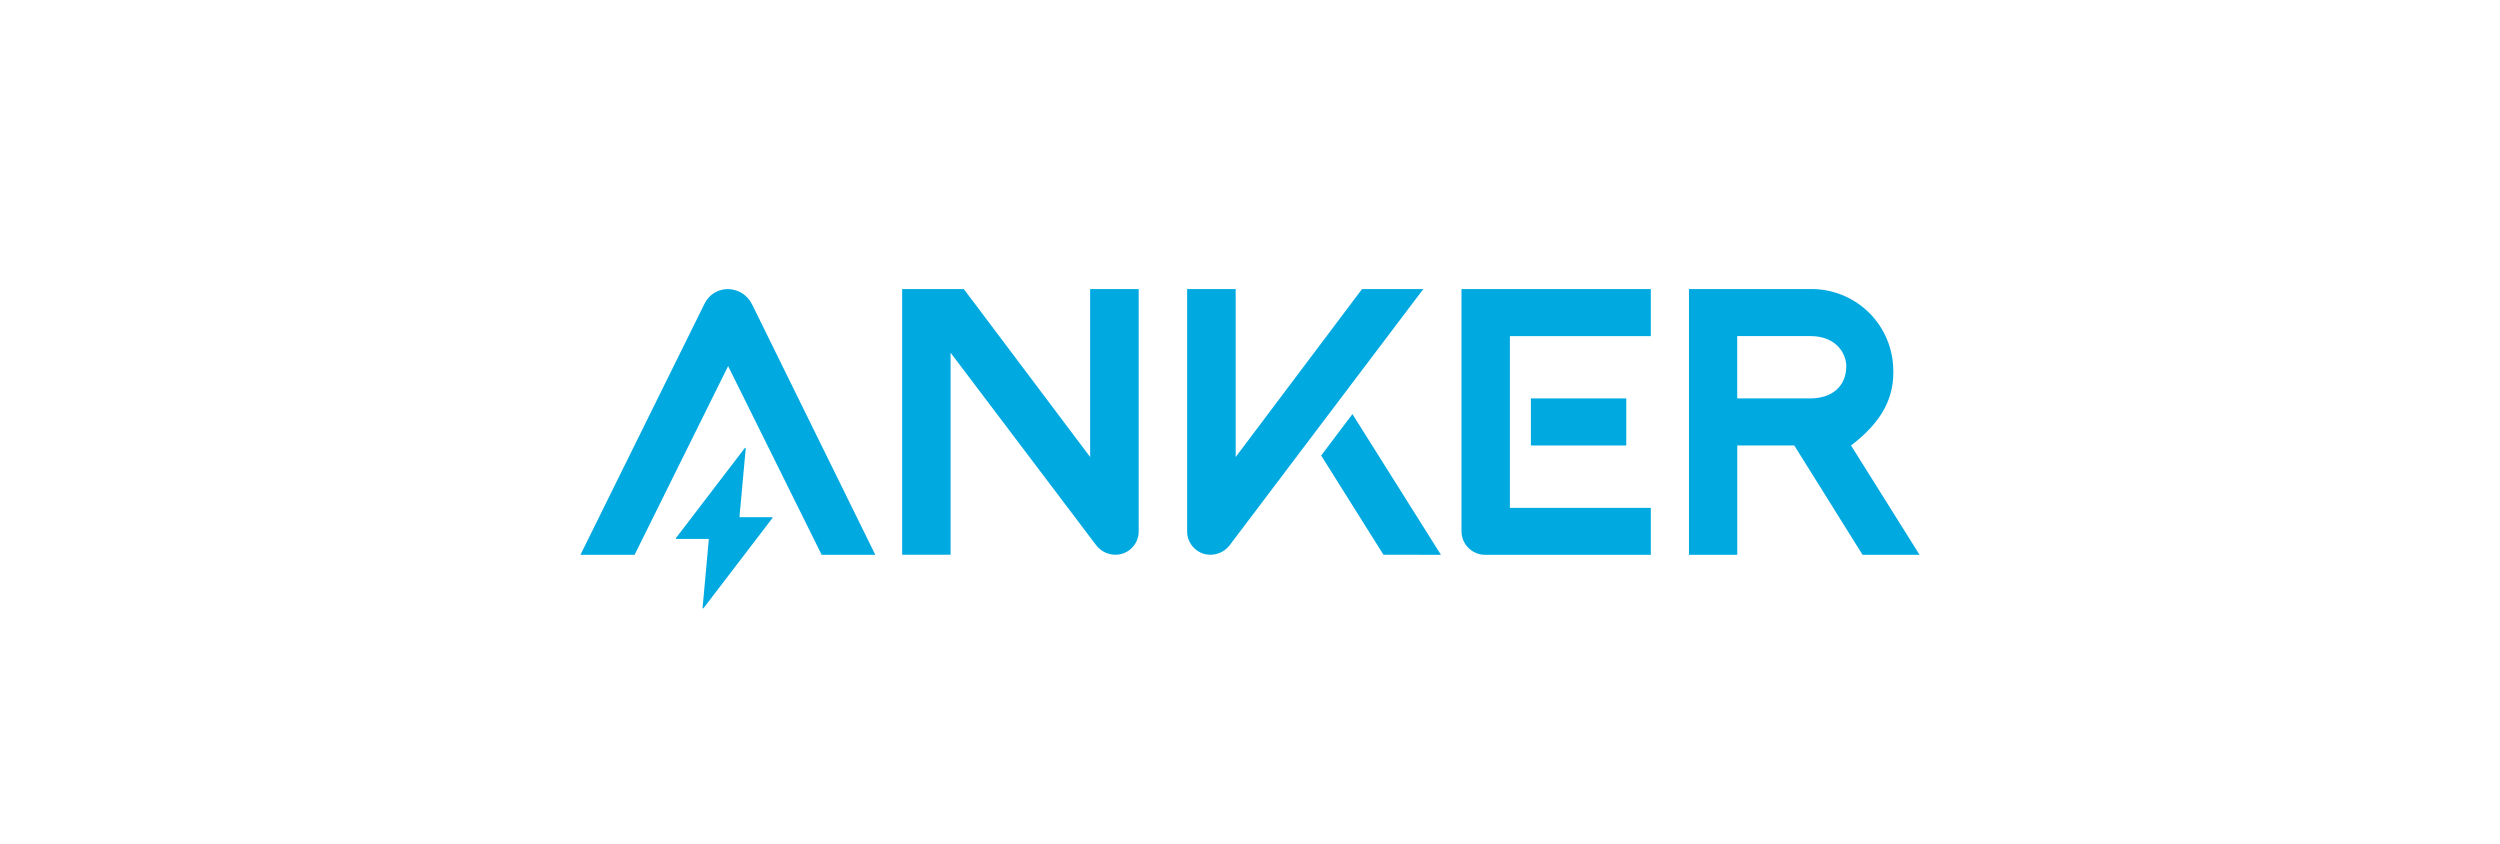
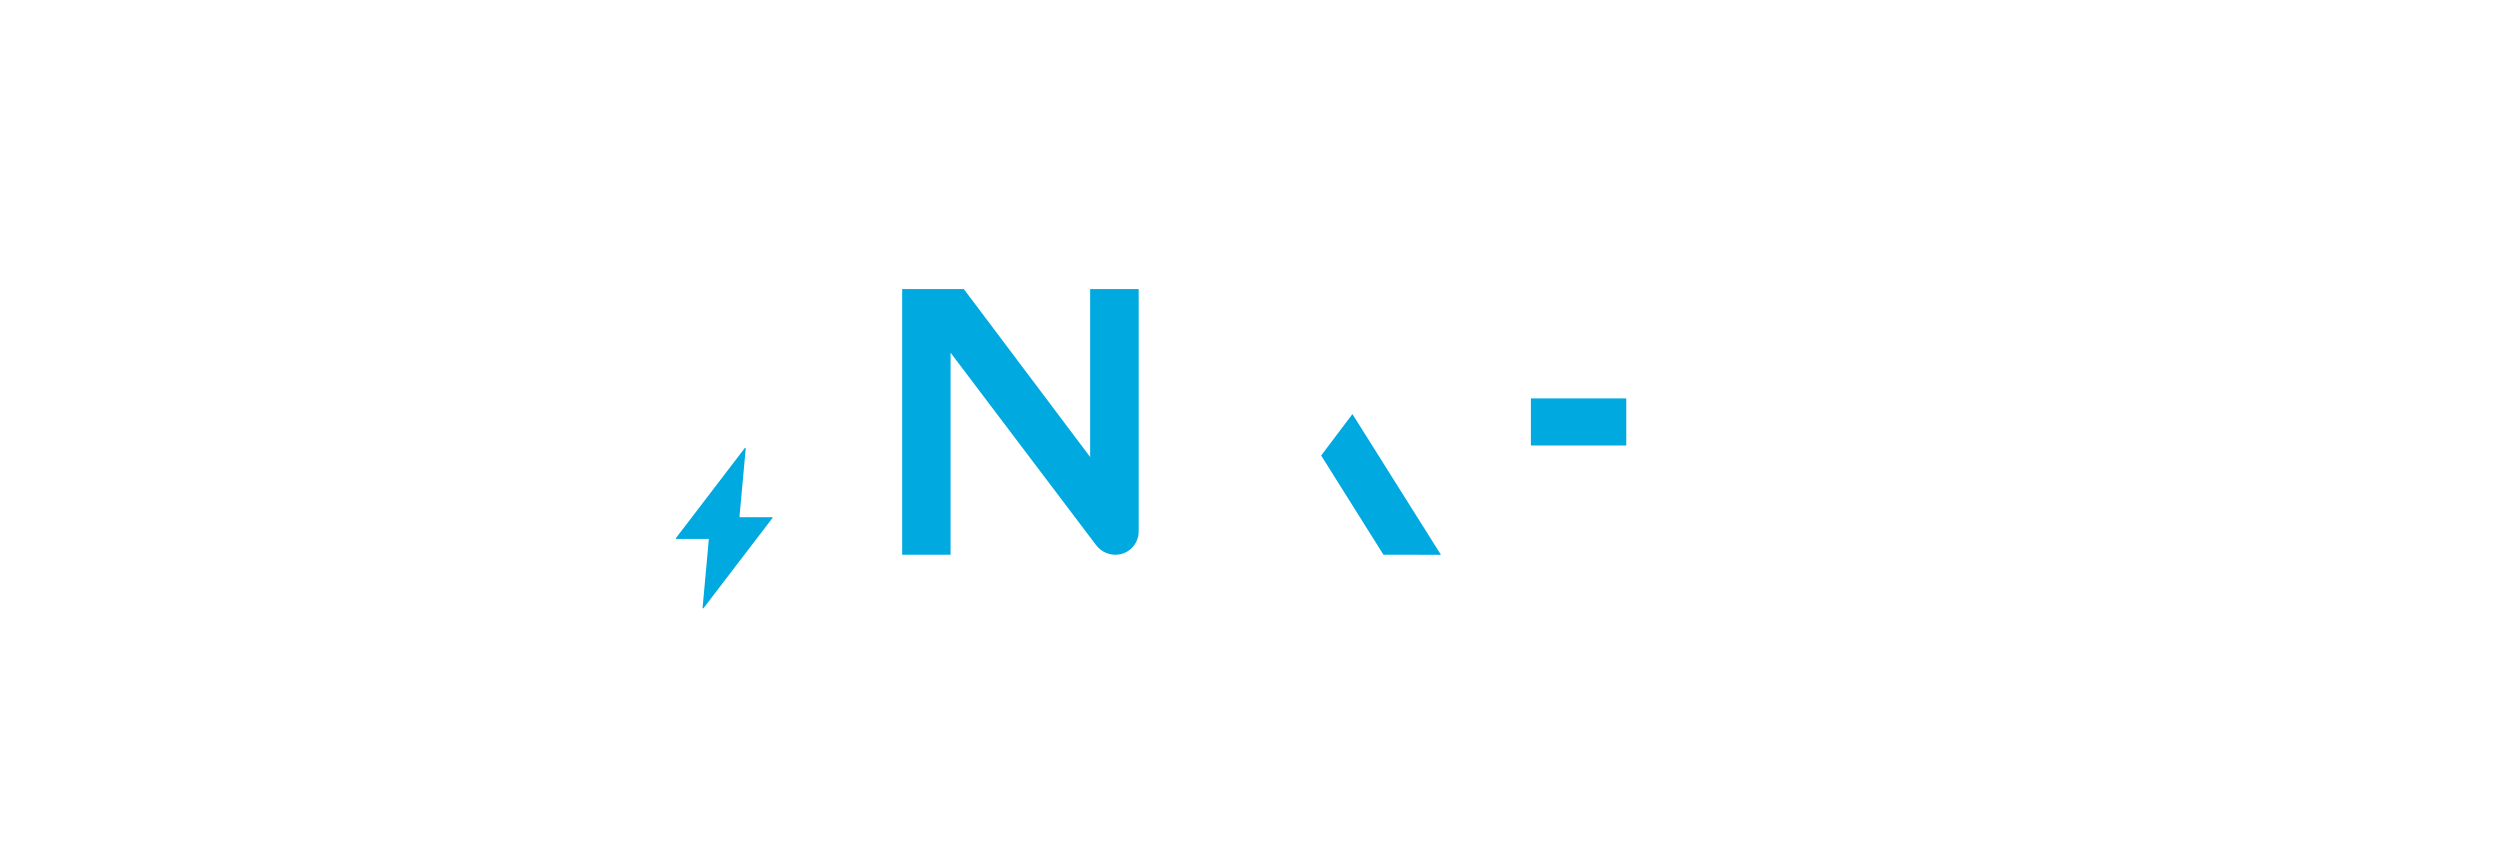
<svg xmlns="http://www.w3.org/2000/svg" fill="none" viewBox="0 0 160 54" height="54" width="160">
-   <path fill="#00A9E0" d="M118.467 28.511C120.433 27.005 121.3 25.434 121.16 23.416C121.08 22.073 120.485 20.813 119.499 19.897C118.513 18.982 117.212 18.481 115.867 18.5H108.094V35.508H111.184V28.511H114.835L119.204 35.508H122.852L118.467 28.511ZM118.162 23.429C118.162 24.73 117.245 25.498 115.851 25.498H111.181V21.508H115.851C117.613 21.508 118.162 22.724 118.162 23.429Z" />
  <path fill="#00A9E0" d="M84.555 29.153L88.541 35.502L92.219 35.507L86.555 26.501L84.555 29.153Z" />
-   <path fill="#00A9E0" d="M91.093 18.501H87.168L79.084 29.248V18.501H75.977V34.002C75.974 34.352 76.095 34.692 76.318 34.962C76.541 35.233 76.852 35.416 77.196 35.48C77.471 35.529 77.754 35.502 78.014 35.403C78.275 35.305 78.505 35.137 78.679 34.919L91.091 18.501" />
  <path fill="#00A9E0" d="M104.081 25.498H97.977V28.511H104.081V25.498Z" />
-   <path fill="#00A9E0" d="M105.652 18.501H93.535V33.996C93.535 34.195 93.574 34.391 93.65 34.575C93.726 34.758 93.837 34.925 93.978 35.065C94.118 35.206 94.285 35.317 94.468 35.393C94.652 35.469 94.848 35.508 95.047 35.508H105.652V32.503H96.633V21.513H105.652V18.501Z" />
  <path fill="#00A9E0" d="M69.769 18.501V29.248L61.685 18.501H57.738V35.502H60.837V22.573C64.503 27.42 70.136 34.873 70.174 34.919C70.347 35.137 70.577 35.305 70.838 35.404C71.098 35.502 71.381 35.529 71.656 35.48C72 35.416 72.311 35.233 72.534 34.962C72.757 34.692 72.878 34.352 72.875 34.002V18.501H69.769Z" />
-   <path fill="#00A9E0" d="M45.099 19.417L37.148 35.508H40.613L46.6 23.429L52.586 35.508H56.02L48.128 19.471C47.985 19.181 47.763 18.936 47.488 18.764C47.213 18.593 46.895 18.502 46.571 18.502C46.265 18.502 45.965 18.588 45.705 18.75C45.444 18.912 45.235 19.144 45.099 19.419" />
-   <path fill="#00A9E0" d="M49.41 33.102H47.361C47.357 33.102 47.352 33.101 47.348 33.099C47.344 33.098 47.34 33.095 47.337 33.092C47.334 33.088 47.331 33.084 47.33 33.08C47.328 33.075 47.328 33.071 47.328 33.066L47.727 28.695C47.728 28.688 47.726 28.681 47.723 28.674C47.719 28.668 47.713 28.663 47.706 28.661C47.7 28.658 47.692 28.658 47.685 28.66C47.678 28.662 47.672 28.666 47.668 28.672L43.257 34.44C43.253 34.445 43.251 34.451 43.25 34.457C43.25 34.463 43.251 34.469 43.253 34.475C43.256 34.48 43.26 34.485 43.266 34.488C43.271 34.492 43.277 34.493 43.283 34.493H45.331C45.336 34.493 45.34 34.495 45.345 34.496C45.349 34.498 45.353 34.501 45.356 34.505C45.359 34.508 45.361 34.512 45.363 34.516C45.364 34.521 45.365 34.525 45.364 34.53L44.965 38.901C44.965 38.908 44.966 38.915 44.97 38.921C44.974 38.927 44.98 38.932 44.986 38.935C44.993 38.937 45 38.938 45.007 38.936C45.014 38.934 45.02 38.93 45.025 38.924L49.436 33.154C49.44 33.149 49.442 33.143 49.443 33.137C49.444 33.131 49.443 33.124 49.44 33.119C49.437 33.113 49.433 33.109 49.427 33.105C49.422 33.102 49.416 33.1 49.41 33.1" />
+   <path fill="#00A9E0" d="M49.41 33.102H47.361C47.357 33.102 47.352 33.101 47.348 33.099C47.344 33.098 47.34 33.095 47.337 33.092C47.334 33.088 47.331 33.084 47.33 33.08C47.328 33.075 47.328 33.071 47.328 33.066L47.727 28.695C47.728 28.688 47.726 28.681 47.723 28.674C47.7 28.658 47.692 28.658 47.685 28.66C47.678 28.662 47.672 28.666 47.668 28.672L43.257 34.44C43.253 34.445 43.251 34.451 43.25 34.457C43.25 34.463 43.251 34.469 43.253 34.475C43.256 34.48 43.26 34.485 43.266 34.488C43.271 34.492 43.277 34.493 43.283 34.493H45.331C45.336 34.493 45.34 34.495 45.345 34.496C45.349 34.498 45.353 34.501 45.356 34.505C45.359 34.508 45.361 34.512 45.363 34.516C45.364 34.521 45.365 34.525 45.364 34.53L44.965 38.901C44.965 38.908 44.966 38.915 44.97 38.921C44.974 38.927 44.98 38.932 44.986 38.935C44.993 38.937 45 38.938 45.007 38.936C45.014 38.934 45.02 38.93 45.025 38.924L49.436 33.154C49.44 33.149 49.442 33.143 49.443 33.137C49.444 33.131 49.443 33.124 49.44 33.119C49.437 33.113 49.433 33.109 49.427 33.105C49.422 33.102 49.416 33.1 49.41 33.1" />
</svg>